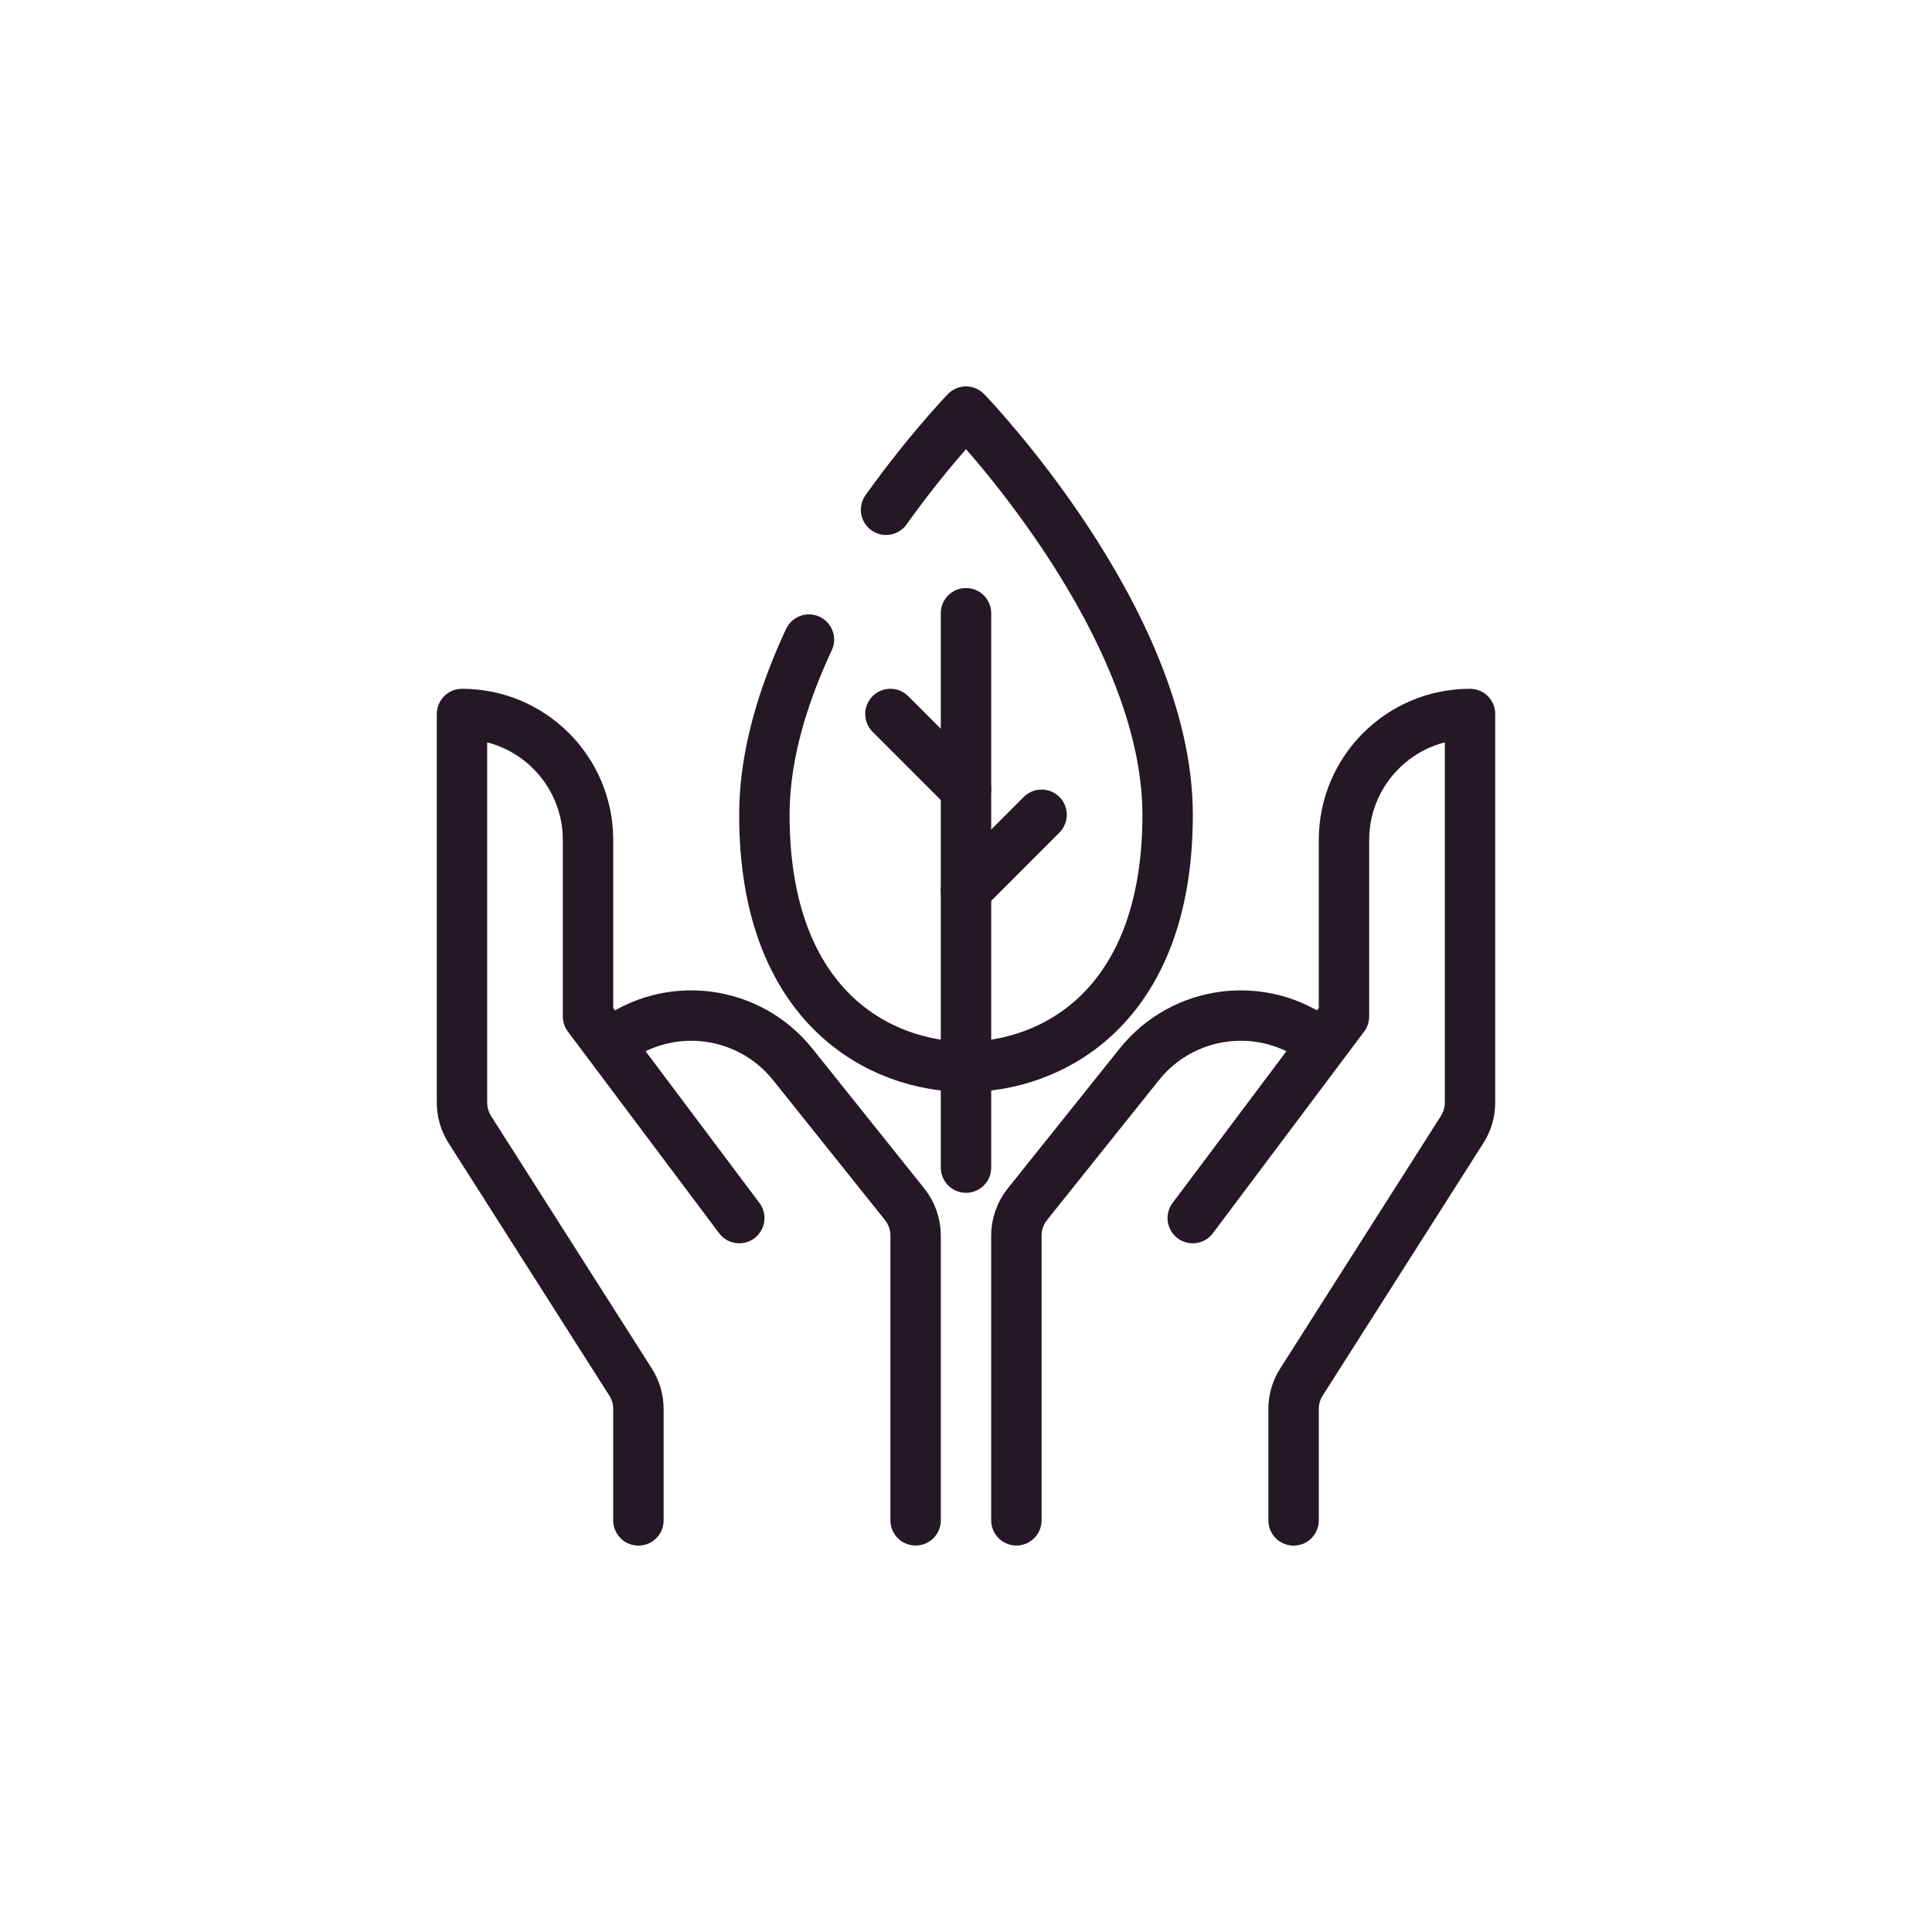
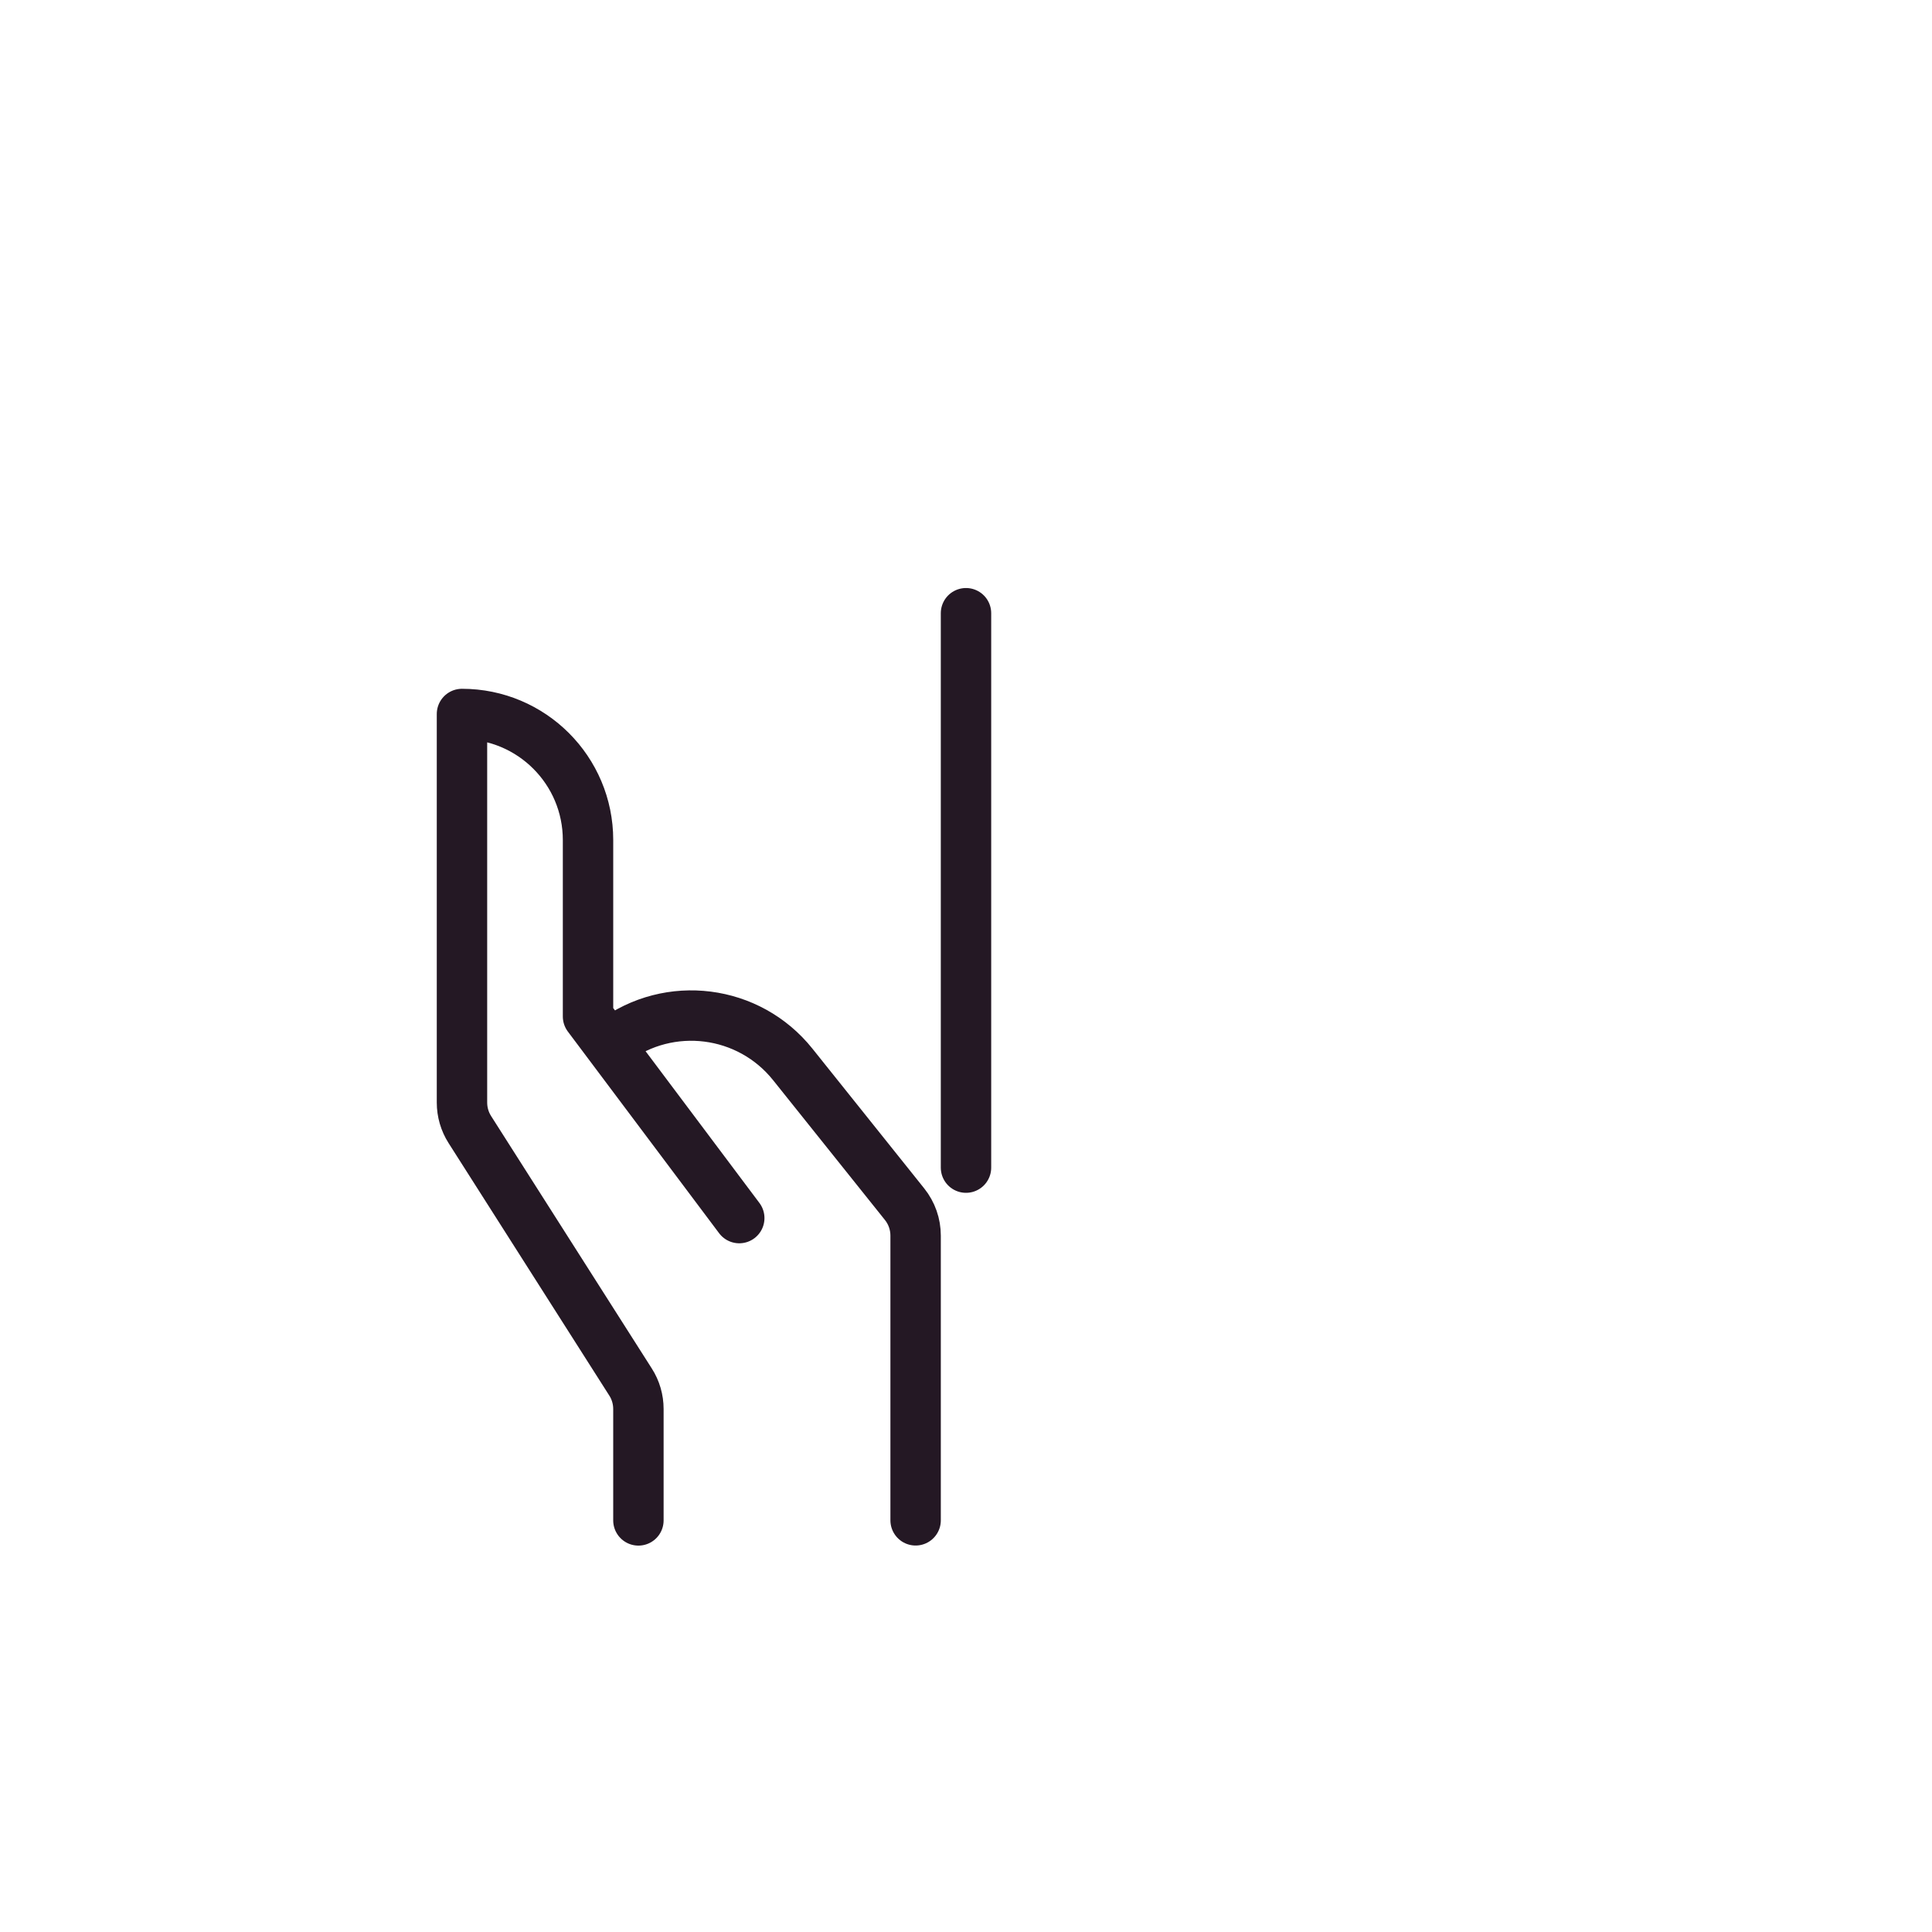
<svg xmlns="http://www.w3.org/2000/svg" id="Layer_1" x="0px" y="0px" viewBox="0 0 250 250" style="enable-background:new 0 0 250 250;" xml:space="preserve">
  <style type="text/css"> .st0{fill:none;stroke:#241824;stroke-width:6.522;stroke-linecap:round;stroke-linejoin:round;stroke-miterlimit:10;} .st1{fill:none;stroke:#241824;stroke-width:6.522;stroke-linecap:round;stroke-linejoin:round;stroke-miterlimit:10;stroke-dasharray:117.398,9.783,0,9.783;} </style>
  <g>
    <g id="_x36_">
      <g>
        <g>
          <path class="st0" d="M82.61,196.74v-14.41c0-1.24-0.35-2.46-1.02-3.5L60.8,146.17c-0.67-1.05-1.02-2.26-1.02-3.5V92.39h0 c9.01,0,16.31,7.3,16.31,16.31v22.83l19.57,26.09" />
          <path class="st0" d="M79.35,134.78L79.35,134.78c7.27-5.45,17.55-4.15,23.23,2.95l14.47,18.09c0.93,1.16,1.43,2.59,1.43,4.07 v36.84" />
        </g>
        <g>
-           <path class="st0" d="M167.39,196.74v-14.41c0-1.24,0.35-2.46,1.02-3.5l20.79-32.67c0.67-1.05,1.02-2.26,1.02-3.5V92.39h0 c-9.01,0-16.31,7.3-16.31,16.31v22.83l-19.57,26.09" />
-           <path class="st0" d="M170.65,134.78L170.65,134.78c-7.27-5.45-17.55-4.15-23.23,2.95l-14.47,18.09 c-0.93,1.16-1.43,2.59-1.43,4.07v36.84" />
-         </g>
+           </g>
      </g>
      <g>
-         <path class="st1" d="M151.09,105.43c0,25.21-15.28,32.61-26.09,32.61c-10.81,0-26.09-7.4-26.09-32.61S125,53.26,125,53.26 S151.09,80.22,151.09,105.43z" />
        <line class="st0" x1="125" y1="151.09" x2="125" y2="79.35" />
-         <line class="st0" x1="125" y1="115.22" x2="134.78" y2="105.43" />
-         <line class="st0" x1="125" y1="102.17" x2="115.22" y2="92.39" />
      </g>
    </g>
  </g>
</svg>